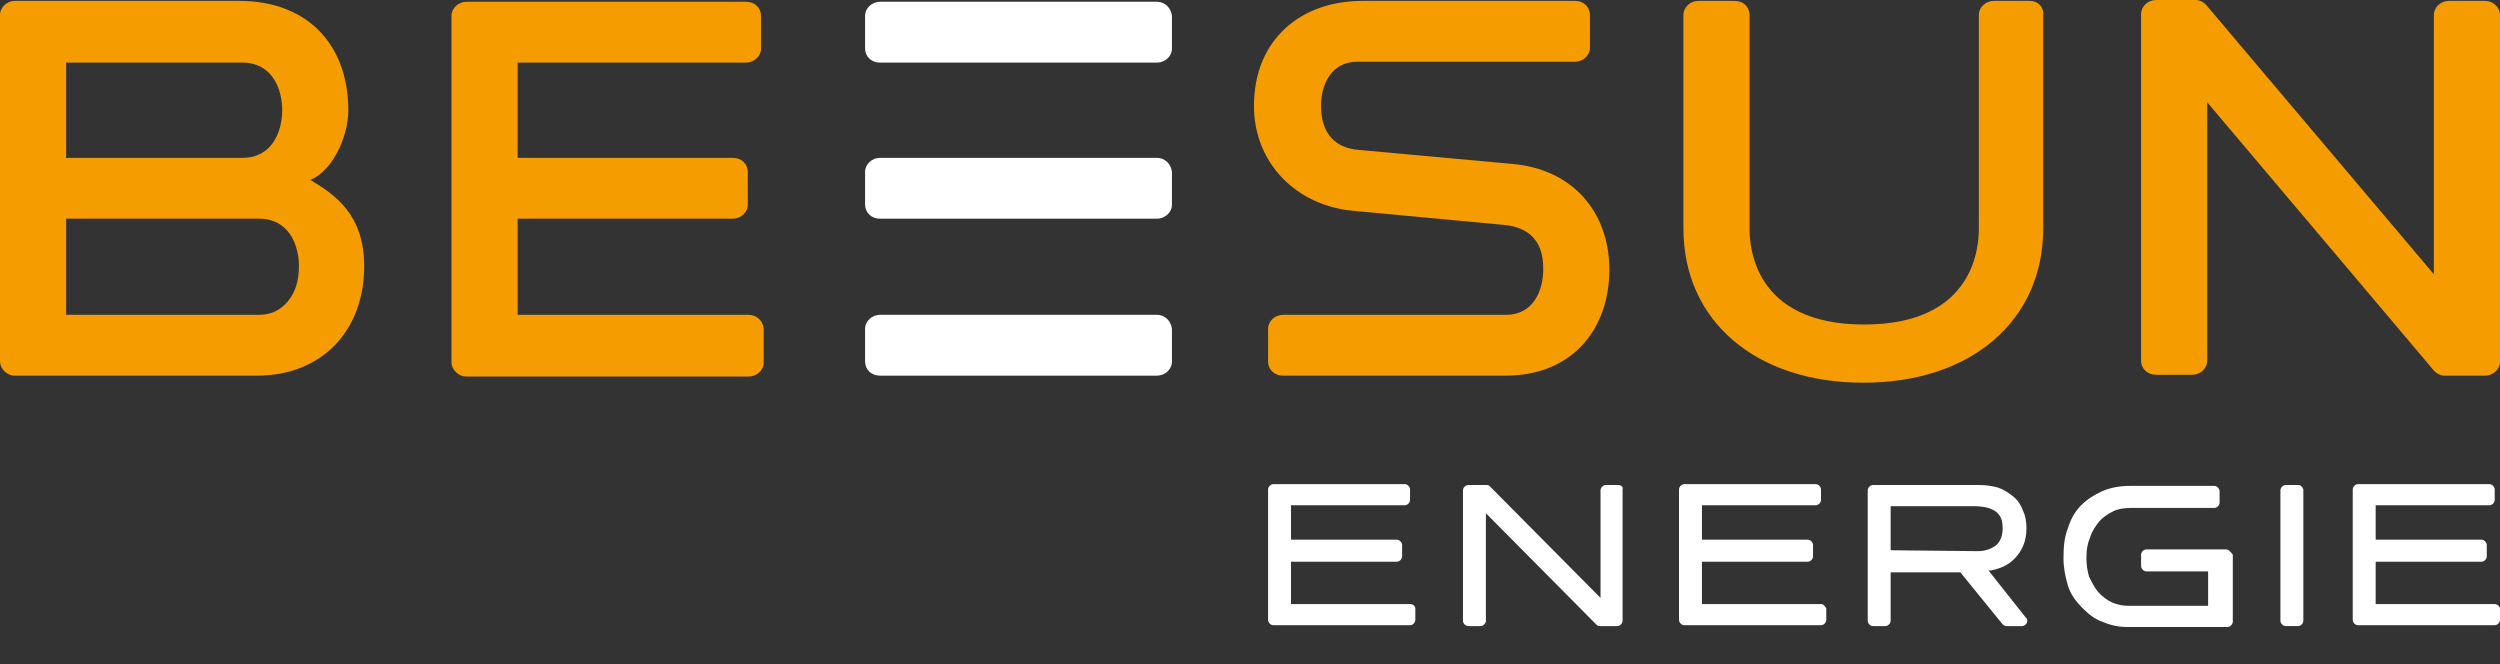
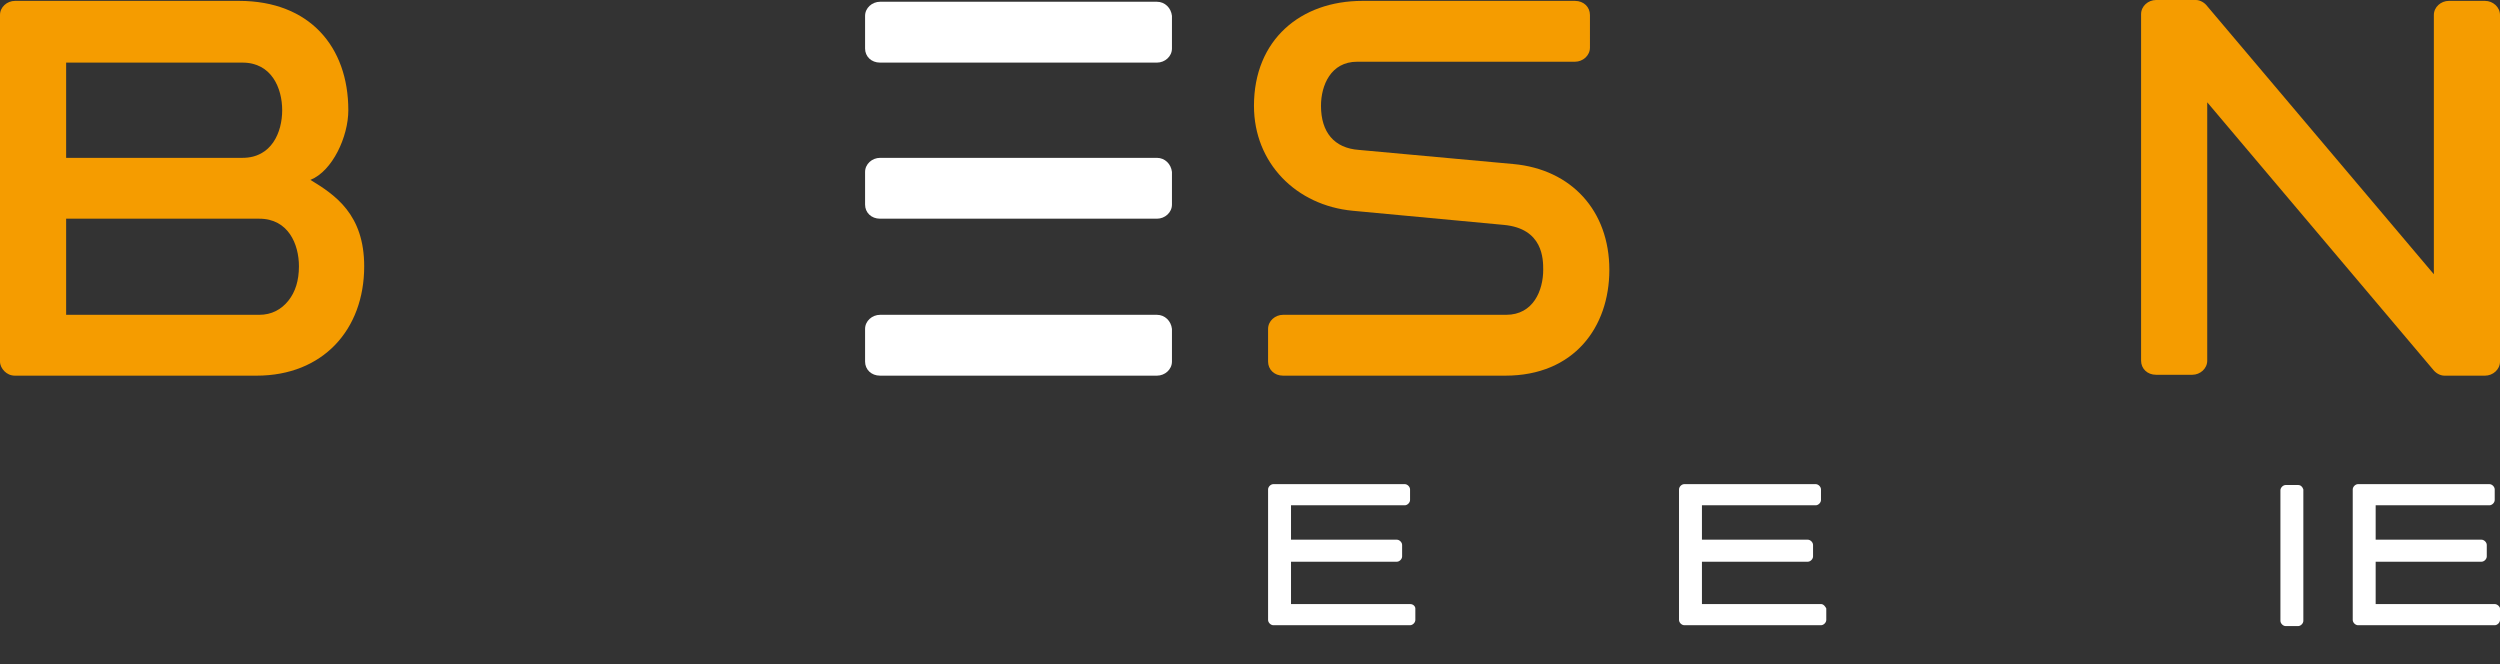
<svg xmlns="http://www.w3.org/2000/svg" version="1.1" id="Calque_1" x="0px" y="0px" viewBox="0 0 283.5 75.3" style="enable-background:new 0 0 283.5 75.3;" xml:space="preserve">
  <rect x="0" y="0" width="283.5" height="75.3" fill="#333333" stroke="none" />
  <style type="text/css">
	.st0{fill:#FFFFFF;}
	.st1{fill:#F59C00;}
</style>
  <g>
    <g>
      <g>
        <path class="st0" d="M159.9,68.5h-13.5v-4.8h12c0.3,0,0.6-0.3,0.6-0.6v-1.3c0-0.3-0.3-0.6-0.6-0.6h-12v-3.9h12.9     c0.3,0,0.6-0.3,0.6-0.6v-1.2c0-0.3-0.3-0.6-0.6-0.6h-14.9c-0.3,0-0.6,0.3-0.6,0.6v14.8c0,0.3,0.3,0.6,0.6,0.6h15.5     c0.3,0,0.6-0.3,0.6-0.6V69C160.5,68.8,160.3,68.5,159.9,68.5z" />
-         <path class="st0" d="M183.5,55h-1.4c-0.3,0-0.6,0.3-0.6,0.6v12.2L169,55.2c-0.1-0.1-0.2-0.2-0.4-0.2h-2.1c-0.3,0-0.6,0.3-0.6,0.6     v14.8c0,0.3,0.3,0.6,0.6,0.6h1.4c0.3,0,0.6-0.3,0.6-0.6V58.2L181,70.8c0.1,0.1,0.2,0.2,0.4,0.2h2c0.3,0,0.6-0.3,0.6-0.6V55.5     C184.1,55.2,183.8,55,183.5,55z" />
        <path class="st0" d="M206.5,68.5H193v-4.8h12c0.3,0,0.6-0.3,0.6-0.6v-1.3c0-0.3-0.3-0.6-0.6-0.6h-12v-3.9h12.9     c0.3,0,0.6-0.3,0.6-0.6v-1.2c0-0.3-0.3-0.6-0.6-0.6H191c-0.3,0-0.6,0.3-0.6,0.6v14.8c0,0.3,0.3,0.6,0.6,0.6h15.5     c0.3,0,0.6-0.3,0.6-0.6V69C207,68.8,206.8,68.5,206.5,68.5z" />
-         <path class="st0" d="M225.5,64.7h0.2c1.1-0.2,2-0.6,2.7-1.3c0.9-0.9,1.4-2,1.4-3.5c0-0.7-0.1-1.4-0.4-2c-0.2-0.6-0.6-1.2-1.1-1.6     s-1.1-0.8-1.7-1c-0.7-0.2-1.4-0.3-2.2-0.3h-12c-0.3,0-0.6,0.3-0.6,0.6v14.8c0,0.3,0.3,0.6,0.6,0.6h1.4c0.3,0,0.6-0.3,0.6-0.6     v-5.5h7.9l4.8,5.9c0.1,0.1,0.3,0.2,0.4,0.2h1.8c0.3,0,0.6-0.3,0.6-0.6c0-0.2-0.1-0.3-0.2-0.4L225.5,64.7z M214.4,62.4v-5h9.4     c3,0,3.3,1.4,3.3,2.5c0,0.8-0.2,1.4-0.7,1.9c-0.5,0.4-1.2,0.7-2.1,0.7L214.4,62.4L214.4,62.4z" />
        <path class="st0" d="M260.6,55h-1.4c-0.3,0-0.6,0.3-0.6,0.6v14.8c0,0.3,0.3,0.6,0.6,0.6h1.4c0.3,0,0.6-0.3,0.6-0.6V55.5     C261.1,55.2,260.9,55,260.6,55z" />
        <path class="st0" d="M282.9,68.5h-13.5v-4.8h12c0.3,0,0.6-0.3,0.6-0.6v-1.3c0-0.3-0.3-0.6-0.6-0.6h-12v-3.9h12.9     c0.3,0,0.6-0.3,0.6-0.6v-1.2c0-0.3-0.3-0.6-0.6-0.6h-14.9c-0.3,0-0.6,0.3-0.6,0.6v14.8c0,0.3,0.3,0.6,0.6,0.6h15.5     c0.3,0,0.6-0.3,0.6-0.6V69C283.5,68.8,283.2,68.5,282.9,68.5z" />
-         <path class="st0" d="M252.4,62.3h-9c-0.3,0-0.6,0.3-0.6,0.6v1.3c0,0.3,0.3,0.6,0.6,0.6h7v3.9h-9c-1.4,0-2.5-0.5-3.5-1.6     c-0.4-0.5-0.7-1.1-1-1.7c-0.2-0.7-0.3-1.4-0.3-2.1c0-0.9,0.1-1.6,0.4-2.3c0.2-0.7,0.6-1.3,1-1.8s1-0.9,1.6-1.2     c0.6-0.3,1.3-0.4,2.1-0.4h9.4c0.3,0,0.6-0.3,0.6-0.6v-1.3c0-0.3-0.3-0.6-0.6-0.6h-9.6c-1.1,0-2.2,0.2-3.1,0.6s-1.7,0.9-2.4,1.6     c-0.7,0.7-1.2,1.6-1.5,2.6c-0.4,1-0.5,2.1-0.5,3.4c0,1.1,0.2,2.1,0.5,3.1s0.9,1.8,1.6,2.5s1.4,1.3,2.3,1.6     c0.9,0.4,1.8,0.6,2.8,0.6h11.4c0.3,0,0.6-0.3,0.6-0.6v-7.6C252.9,62.5,252.7,62.3,252.4,62.3z" />
      </g>
      <g>
        <g>
          <path class="st0" d="M131.2,35.7H99.8c-0.9,0-1.7,0.7-1.7,1.6V41c0,0.9,0.7,1.6,1.7,1.6h31.4c0.9,0,1.7-0.7,1.7-1.6v-3.7      C132.8,36.4,132.1,35.7,131.2,35.7z" />
-           <path class="st0" d="M131.2,17.9H99.8c-0.9,0-1.7,0.7-1.7,1.6v3.7c0,0.9,0.7,1.6,1.7,1.6h31.4c0.9,0,1.7-0.7,1.7-1.6v-3.7      C132.8,18.6,132.1,17.9,131.2,17.9z" />
+           <path class="st0" d="M131.2,17.9H99.8c-0.9,0-1.7,0.7-1.7,1.6v3.7c0,0.9,0.7,1.6,1.7,1.6h31.4c0.9,0,1.7-0.7,1.7-1.6v-3.7      C132.8,18.6,132.1,17.9,131.2,17.9" />
          <path class="st0" d="M131.2,0.2H99.8c-0.9,0-1.7,0.7-1.7,1.6v3.7c0,0.9,0.7,1.6,1.7,1.6h31.4c0.9,0,1.7-0.7,1.7-1.6V1.8      C132.8,0.9,132.1,0.2,131.2,0.2z" />
        </g>
        <g>
          <path class="st1" d="M281.8,0.1h-4.1c-0.9,0-1.7,0.7-1.7,1.6v29.4L250.3,0.7C250,0.3,249.5,0,249,0h-4.5c-0.9,0-1.7,0.7-1.7,1.6      v39.3c0,0.9,0.7,1.6,1.7,1.6h4.1c0.9,0,1.7-0.7,1.7-1.6V11.6l25.6,30.3c0.3,0.4,0.8,0.7,1.3,0.7h4.6c0.9,0,1.7-0.7,1.7-1.6V1.7      C283.5,0.8,282.7,0.1,281.8,0.1z" />
-           <path class="st1" d="M230.2,0.1h-4.1c-0.9,0-1.7,0.7-1.7,1.6v24.2c0,1.8-0.3,10.9-13,10.9c-12.7,0-13-9.1-13-10.9V1.7      c0-0.9-0.7-1.6-1.7-1.6h-4.1c-0.9,0-1.7,0.7-1.7,1.6v24.2c0,10.5,8.2,17.5,20.4,17.5c12.2,0,20.4-7,20.4-17.5V1.7      C231.8,0.8,231.1,0.1,230.2,0.1z" />
-           <path class="st1" d="M84.9,35.7H58.7V24.8h24.4c0.9,0,1.7-0.7,1.7-1.6v-3.7c0-0.9-0.7-1.6-1.7-1.6H58.7V7.1h25.9      c0.9,0,1.7-0.7,1.7-1.6V1.8c0-0.9-0.7-1.6-1.7-1.6H52.9c-0.9,0-1.7,0.7-1.7,1.6v39.3c0,0.4,0.2,0.8,0.5,1.1      c0.3,0.3,0.7,0.5,1.2,0.5h32c0.9,0,1.7-0.7,1.7-1.6v-3.7C86.6,36.4,85.8,35.7,84.9,35.7z" />
          <path class="st1" d="M35.2,20.4c2.5-1,4.3-4.9,4.3-7.9c0-7.2-4.4-12.4-12.4-12.4H1.7C0.8,0.1,0,0.8,0,1.7V41      c0,0.4,0.2,0.8,0.5,1.1c0.3,0.3,0.7,0.5,1.2,0.5h27.4c7.5,0,12.2-5.2,12.2-12.4C41.3,24.3,38,22.1,35.2,20.4z M7.5,7.1h20      c3.3,0,4.5,2.9,4.5,5.4s-1.2,5.4-4.5,5.4h-20V7.1z M32.7,34.1c-0.8,1-1.9,1.6-3.3,1.6l0,0H7.5V24.8h21.9c3.3,0,4.5,2.9,4.5,5.4      C33.9,31.8,33.5,33.1,32.7,34.1z" />
          <path class="st1" d="M171.6,18.6L154.1,17c-2.8-0.2-4.3-2-4.3-5c0-2.3,1.1-5,4.1-5h24.7c0.9,0,1.7-0.7,1.7-1.6V1.7      c0-0.9-0.7-1.6-1.7-1.6h-24.1c-7,0-12.3,4.4-12.3,11.9c0,6.5,4.8,11.3,11.2,11.9l17.1,1.6c4.5,0.4,4.5,3.9,4.5,5.1      c0,2.3-1.1,5.1-4.2,5.1h-25.3c-0.9,0-1.7,0.7-1.7,1.6V41c0,0.9,0.7,1.6,1.7,1.6h25.2c7.8,0,11.8-5.5,11.8-12      C182.5,23.9,178.2,19.2,171.6,18.6z" />
        </g>
      </g>
    </g>
  </g>
</svg>